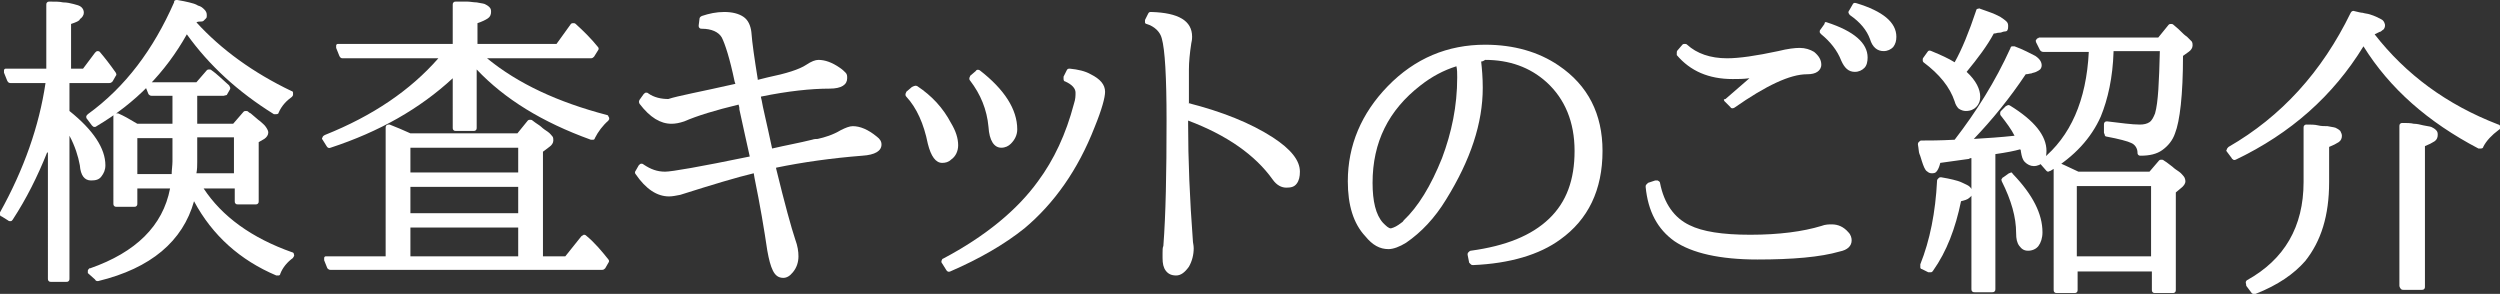
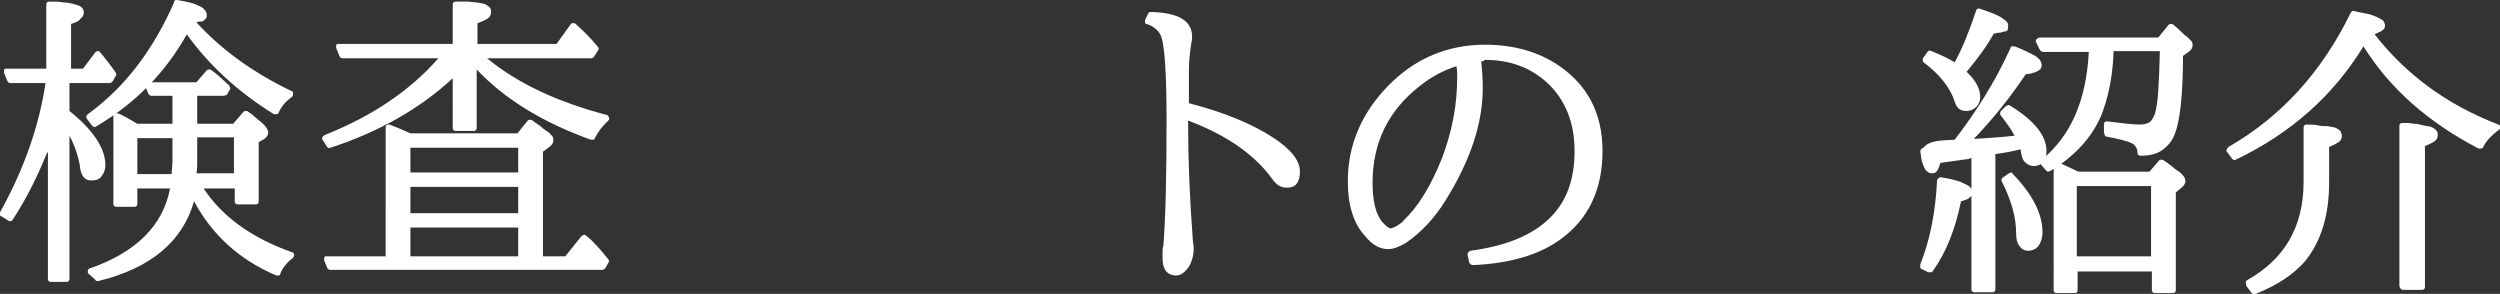
<svg xmlns="http://www.w3.org/2000/svg" version="1.1" id="レイヤー_1" x="0px" y="0px" viewBox="0 0 313.1 36.8" style="enable-background:new 0 0 313.1 36.8;" xml:space="preserve">
  <rect x="0" y="0" width="313.1" height="36.8" fill="#333333" stroke="none" />
  <style type="text/css">
	.st0{fill:#FFFFFF;}
</style>
  <g>
    <path class="st0" d="M5.9,19.1c-1.2,3-2.6,5.8-4.3,8.4c-0.1,0.1-0.1,0.2-0.3,0.2c-0.1,0-0.2,0-0.3-0.1l-0.8-0.5   C0.1,27.1,0,27,0,26.9c0-0.1,0-0.2,0-0.3c3-5.4,4.9-10.8,5.7-16.2H1.3c-0.2,0-0.3-0.1-0.4-0.3l-0.4-1c0-0.1,0-0.2,0-0.3   c0-0.1,0.1-0.2,0.2-0.2c0,0,0.1,0,0.1,0h5v-8c0-0.1,0-0.2,0.1-0.3s0.2-0.1,0.3-0.1c0.7,0,1.3,0,1.7,0.1c0.5,0,0.9,0.1,1.3,0.2   c0.4,0.1,0.8,0.2,1,0.4c0.2,0.2,0.3,0.4,0.3,0.7c0,0.3-0.2,0.6-0.5,0.8C10,2.6,9.5,2.8,8.9,3v5.6h1.5l1.5-2   c0.1-0.1,0.2-0.2,0.3-0.2c0.1,0,0.2,0,0.3,0.1c0.6,0.7,1.3,1.6,2,2.6c0.1,0.2,0.1,0.3,0,0.4l-0.4,0.7c-0.1,0.1-0.2,0.2-0.4,0.2h-5   v3.5c3,2.4,4.5,4.7,4.5,6.8c0,0.6-0.2,1-0.5,1.4s-0.7,0.5-1.3,0.5c-0.8,0-1.3-0.6-1.4-1.9c-0.2-1.1-0.6-2.4-1.3-3.7v17.9   c0,0.1,0,0.2-0.1,0.3c-0.1,0.1-0.2,0.1-0.3,0.1H6.4c-0.1,0-0.2,0-0.3-0.1c-0.1-0.1-0.1-0.2-0.1-0.3V19.1z M24.6,2.8   c3.1,3.4,7.1,6.3,11.9,8.6c0.1,0,0.2,0.1,0.2,0.2c0,0.1,0,0.2,0,0.3c0,0.1-0.1,0.1-0.1,0.2c-0.7,0.5-1.3,1.1-1.7,2   c0,0.1-0.1,0.2-0.3,0.2c-0.1,0-0.2,0-0.3,0c-4.5-2.8-8.1-6.1-10.9-10c-2.7,4.8-6.4,8.6-11.3,11.5c-0.1,0.1-0.2,0.1-0.3,0.1   c-0.1,0-0.2-0.1-0.3-0.2l-0.6-0.8c-0.1-0.1-0.1-0.2-0.1-0.3c0-0.1,0.1-0.2,0.2-0.3c4.7-3.4,8.2-8.1,10.8-14C21.8,0,22,0,22.2,0   c0.6,0.1,1.1,0.2,1.5,0.3c0.4,0.1,0.8,0.2,1.1,0.4c0.4,0.1,0.6,0.3,0.8,0.5s0.3,0.4,0.3,0.7c0,0.2,0,0.3-0.1,0.4   c-0.1,0.1-0.2,0.2-0.3,0.3c-0.1,0.1-0.3,0.1-0.4,0.1C24.9,2.7,24.8,2.7,24.6,2.8z M21.6,15.5V12H19c-0.2,0-0.3-0.1-0.4-0.2l-0.4-1   c0-0.1,0-0.2,0-0.3c0-0.1,0.1-0.2,0.2-0.2c0,0,0.1,0,0.2,0h6l1.3-1.5c0.1-0.1,0.2-0.1,0.3-0.1c0.1,0,0.2,0,0.3,0.1   c0.6,0.4,1.3,1.1,2.2,1.9c0.1,0.2,0.2,0.3,0.1,0.5l-0.4,0.7C28.3,11.9,28.1,12,28,12h-3.3v3.5h4.5l1.3-1.5c0.1-0.1,0.2-0.1,0.3-0.1   c0.1,0,0.2,0,0.3,0.1c0.1,0.1,0.1,0.1,0.3,0.2c0.5,0.4,0.9,0.8,1.2,1c0.2,0.2,0.5,0.4,0.7,0.7c0.2,0.3,0.3,0.5,0.3,0.7   c0,0.3-0.2,0.6-0.5,0.8l-0.7,0.4v7.4c0,0.1,0,0.2-0.1,0.3c-0.1,0.1-0.2,0.1-0.3,0.1h-2.2c-0.1,0-0.2,0-0.3-0.1s-0.1-0.2-0.1-0.3   v-1.6h-3.9c2.3,3.5,6,6.2,11.1,8c0.1,0,0.2,0.1,0.2,0.2c0,0.1,0.1,0.2,0,0.3c0,0.1-0.1,0.1-0.1,0.2c-0.7,0.5-1.3,1.2-1.6,2   c0,0.1-0.1,0.2-0.2,0.2c-0.1,0-0.2,0-0.3,0c-4.5-1.9-8-5-10.3-9.3c-1.4,5-5.4,8.4-12,10c-0.2,0-0.3,0-0.4-0.2L11,34.2   C11,34.1,11,34,11,33.9c0-0.1,0.1-0.2,0.2-0.3l0.1,0c5.7-2,9.1-5.3,10-10h-4.1v1.9c0,0.1,0,0.2-0.1,0.3c-0.1,0.1-0.2,0.1-0.3,0.1   h-2.2c-0.1,0-0.2,0-0.3-0.1c-0.1-0.1-0.1-0.2-0.1-0.3V14.6c0-0.1,0-0.2,0.1-0.3c0.1-0.1,0.2-0.1,0.3-0.1c0.1,0,0.1,0,0.2,0   c0.7,0.3,1.4,0.7,2.4,1.3H21.6z M21.6,17.3h-4.4v4.5h4.3c0-0.5,0.1-1.1,0.1-1.6V17.3z M24.7,17.3v3c0,0.4,0,0.9-0.1,1.4h4.7v-4.5   H24.7z" />
    <path class="st0" d="M59.7,8.7V16c0,0.1,0,0.2-0.1,0.3c-0.1,0.1-0.2,0.1-0.3,0.1h-2.2c-0.1,0-0.2,0-0.3-0.1   c-0.1-0.1-0.1-0.2-0.1-0.3V9.8c-4.1,3.8-9.2,6.7-15.3,8.7c-0.2,0.1-0.4,0-0.5-0.2l-0.5-0.8c-0.1-0.1-0.1-0.2,0-0.3   c0-0.1,0.1-0.2,0.3-0.3c6-2.4,10.7-5.6,14.2-9.6h-12c-0.2,0-0.3-0.1-0.4-0.3l-0.4-1c0-0.1,0-0.2,0-0.3c0-0.1,0.1-0.2,0.2-0.2   c0,0,0.1,0,0.1,0h14.3V0.6c0-0.1,0-0.2,0.1-0.3c0.1-0.1,0.2-0.1,0.3-0.1c0.5,0,1,0,1.4,0c0.4,0,0.8,0.1,1.2,0.1   c0.4,0.1,0.7,0.1,1,0.2c0.2,0.1,0.4,0.2,0.6,0.4c0.2,0.2,0.2,0.4,0.2,0.6c0,0.3-0.1,0.6-0.4,0.8s-0.7,0.4-1.3,0.6v2.6h9.9L71.5,3   c0.1-0.1,0.2-0.1,0.3-0.1c0.1,0,0.2,0,0.3,0.1c1,0.9,2,1.9,2.8,2.9C75,6,75,6.2,74.9,6.3l-0.5,0.8c-0.1,0.1-0.2,0.2-0.4,0.2H61   c3.9,3.2,8.9,5.5,15,7.1c0.1,0,0.2,0.1,0.2,0.2c0.1,0.1,0.1,0.2,0.1,0.3c0,0.1-0.1,0.1-0.1,0.2c-0.7,0.6-1.3,1.4-1.7,2.2   c0,0.1-0.1,0.2-0.2,0.2s-0.2,0-0.3,0C67.9,15.3,63.2,12.4,59.7,8.7z M51.4,16.7h13.4l1.3-1.6c0.1-0.1,0.2-0.1,0.3-0.1   c0.1,0,0.2,0,0.3,0.1c0.5,0.4,0.9,0.6,1.1,0.8c0.2,0.2,0.5,0.4,0.8,0.6c0.3,0.2,0.5,0.5,0.6,0.6s0.1,0.4,0.1,0.5   c0,0.3-0.2,0.6-0.5,0.8L68,19v13.1h2.8l2-2.5c0.1-0.1,0.2-0.1,0.3-0.2c0.1,0,0.2,0,0.3,0.1c1.1,0.9,2,2,2.8,3   c0.1,0.1,0.1,0.3,0,0.4l-0.4,0.7c-0.1,0.1-0.2,0.2-0.4,0.2h-34c-0.2,0-0.3-0.1-0.4-0.2l-0.4-1c0-0.1,0-0.2,0-0.3   c0-0.1,0.1-0.2,0.2-0.2c0,0,0.1,0,0.2,0h7.3V16c0-0.1,0-0.2,0.1-0.3s0.2-0.1,0.3-0.1c0,0,0.1,0,0.1,0   C49.6,15.9,50.5,16.3,51.4,16.7z M51.4,18.5v3.1h13.5v-3.1H51.4z M64.9,26.7v-3.3H51.4v3.3H64.9z M64.9,32.1v-3.6H51.4v3.6H64.9z" />
-     <path class="st0" d="M92.1,10.5L92,10.2c-0.6-2.9-1.2-4.7-1.6-5.5C90,4,89.1,3.6,87.9,3.6c-0.1,0-0.2,0-0.3-0.1   c-0.1-0.1-0.1-0.2-0.1-0.3l0.1-0.8c0-0.2,0.1-0.3,0.3-0.4c0.9-0.3,1.8-0.5,2.8-0.5c1,0,1.8,0.2,2.4,0.6c0.6,0.4,0.9,1.1,1,1.9   c0.1,1.4,0.4,3.4,0.8,5.9l0,0.1l1.2-0.3c2.4-0.5,4-1,4.9-1.6c0.6-0.4,1.1-0.6,1.5-0.6c0.8,0,1.7,0.3,2.7,1c0.3,0.2,0.5,0.4,0.7,0.6   c0.2,0.2,0.2,0.4,0.2,0.7c0,0.8-0.7,1.3-2.2,1.3c-2.3,0-5.2,0.3-8.6,1c0,0.2,0.1,0.4,0.1,0.5c0.1,0.7,0.6,2.7,1.3,6   c1.7-0.4,3.4-0.7,5-1.1h0c0.3-0.1,0.5-0.1,0.7-0.1c0,0,0,0,0,0c0.9-0.2,1.9-0.5,2.9-1.1c0.6-0.3,1.1-0.5,1.5-0.5   c0.9,0,1.9,0.4,3,1.3c0.4,0.3,0.6,0.6,0.6,1c0,0.8-0.8,1.3-2.4,1.4c-3.8,0.3-7.4,0.8-10.8,1.5c0,0,0,0.1,0,0.1   c1.1,4.5,1.9,7.4,2.4,8.9c0.3,0.8,0.4,1.5,0.4,2.1c0,0.7-0.2,1.4-0.7,2c-0.4,0.5-0.8,0.7-1.2,0.7c-0.6,0-1-0.3-1.3-0.9   c-0.3-0.6-0.5-1.4-0.7-2.5c-0.4-2.7-0.9-5.7-1.6-9.1l-0.1-0.6c-2.1,0.5-5.1,1.4-9.2,2.7c-0.5,0.1-1,0.2-1.4,0.2   c-1.5,0-2.9-0.9-4.2-2.8c-0.1-0.1-0.1-0.3,0-0.4l0.4-0.7c0.1-0.1,0.2-0.2,0.3-0.2c0.1,0,0.2,0,0.3,0.1c0.9,0.6,1.7,0.9,2.7,0.9   c0.8,0,4.3-0.6,10.6-1.9c-0.1-0.5-0.3-1.4-0.6-2.7l-0.7-3.2c0,0,0,0,0-0.1c0-0.1,0-0.2-0.1-0.5c-2.9,0.7-5.2,1.4-6.8,2.1   c-0.6,0.2-1.1,0.3-1.6,0.3c-1.4,0-2.7-0.8-4-2.5c-0.1-0.2-0.1-0.3,0-0.5l0.5-0.7c0.1-0.1,0.2-0.2,0.3-0.2c0.1,0,0.2,0,0.3,0.1   c0.7,0.5,1.6,0.7,2.5,0.7C84.9,12,87.7,11.5,92.1,10.5z" />
-     <path class="st0" d="M114.9,10.8c1.8,1.2,3.2,2.7,4.2,4.6c0.6,1,0.9,1.9,0.9,2.8c0,0.7-0.3,1.4-0.9,1.8c-0.3,0.3-0.7,0.4-1.1,0.4   c-0.8,0-1.4-0.8-1.8-2.4c-0.5-2.5-1.4-4.5-2.7-5.9c-0.1-0.1-0.1-0.2-0.1-0.3c0-0.1,0.1-0.2,0.1-0.3l0.7-0.6   C114.6,10.7,114.7,10.7,114.9,10.8z M118.1,32.4c5.3-2.8,9.3-6.1,11.9-9.7c2-2.7,3.5-5.9,4.5-9.7c0.2-0.6,0.2-1,0.2-1.4   c0-0.5-0.4-1-1.3-1.4c-0.1,0-0.2-0.1-0.2-0.3c0-0.1,0-0.2,0-0.3l0.4-0.8c0.1-0.2,0.2-0.2,0.4-0.2c1,0.1,1.9,0.3,2.6,0.7   c1.2,0.6,1.8,1.3,1.8,2.2c0,0.7-0.4,2.2-1.3,4.4c-2.1,5.4-5.1,9.6-8.8,12.7c-2.5,2-5.6,3.8-9.3,5.4c-0.2,0.1-0.4,0-0.5-0.2L118,33   c-0.1-0.1-0.1-0.2-0.1-0.3C118,32.5,118,32.4,118.1,32.4z M122.7,8.8c3.1,2.4,4.7,4.9,4.7,7.4c0,0.7-0.3,1.3-0.8,1.8   c-0.3,0.3-0.7,0.5-1.2,0.5c-0.9,0-1.5-0.9-1.6-2.6c-0.2-2.2-1-4.1-2.3-5.8c-0.1-0.1-0.1-0.2-0.1-0.3c0-0.1,0.1-0.2,0.1-0.3l0.7-0.6   C122.3,8.7,122.5,8.7,122.7,8.8z" />
    <path class="st0" d="M148.8,12.9c4.3,1.1,7.8,2.5,10.6,4.3c2.3,1.5,3.4,2.9,3.4,4.3c0,0.6-0.1,1.1-0.4,1.5   c-0.3,0.4-0.7,0.5-1.3,0.5c-0.6,0-1.2-0.3-1.7-1c-2.2-3.1-5.8-5.6-10.6-7.4v0.4c0,4.5,0.2,9.4,0.6,14.7c0,0.2,0.1,0.5,0.1,0.9   c0,0.8-0.2,1.6-0.6,2.3c-0.5,0.7-1,1.1-1.6,1.1c-0.6,0-1-0.2-1.3-0.6c-0.3-0.4-0.4-0.9-0.4-1.6c0-0.1,0-0.3,0-0.6   c0-0.4,0-0.7,0.1-0.9c0.3-3.9,0.4-9.1,0.4-15.7c0-5.5-0.2-8.9-0.6-10.3c-0.2-0.8-0.9-1.5-1.9-1.8c-0.1,0-0.2-0.1-0.2-0.2   s0-0.2,0-0.3l0.4-0.8c0.1-0.2,0.2-0.2,0.4-0.2c3.4,0.1,5.1,1.1,5.1,3.1c0,0.1,0,0.4-0.1,0.8c-0.2,1.3-0.3,2.4-0.3,3.3V12.9z" />
    <path class="st0" d="M185.5,7.7c0.1,0.9,0.2,2,0.2,3.3c0,4.4-1.5,9-4.6,14c-1.4,2.3-3.1,4.1-5,5.4h0c-0.8,0.5-1.6,0.8-2.2,0.8   c-1.1,0-2-0.5-2.9-1.6c-1.5-1.6-2.2-3.9-2.2-6.9c0-4.5,1.7-8.5,5-11.9c3.4-3.5,7.5-5.2,12.2-5.2c3.6,0,6.7,0.9,9.2,2.6   c3.7,2.5,5.5,6.1,5.5,10.7c0,4.9-1.8,8.6-5.3,11.1c-2.6,1.9-6.3,3-10.9,3.2c-0.1,0-0.2,0-0.3-0.1s-0.1-0.1-0.2-0.2l-0.2-1   c0-0.1,0-0.2,0.1-0.3c0.1-0.1,0.2-0.2,0.3-0.2c4.4-0.6,7.6-1.9,9.8-4s3.2-4.9,3.2-8.5c0-3.6-1.2-6.5-3.5-8.6   c-2.1-1.9-4.7-2.8-7.7-2.8C185.7,7.7,185.6,7.7,185.5,7.7z M175.5,27.9c0,0,0.2-0.1,0.3-0.3c1.8-1.7,3.4-4.3,4.8-7.8   c1.2-3.2,1.9-6.5,1.9-10.1c0-0.5,0-1-0.1-1.4c-1.6,0.5-3.1,1.3-4.5,2.4c-4,3.1-6,7.1-6,12.2c0,2.3,0.4,4,1.3,5   c0.4,0.4,0.7,0.7,1,0.7C174.6,28.5,175,28.3,175.5,27.9C175.5,27.9,175.5,27.9,175.5,27.9z" />
-     <path class="st0" d="M207.9,22.9c0.5,2.6,1.8,4.4,3.7,5.3c1.6,0.8,4.1,1.2,7.6,1.2c3.6,0,6.6-0.4,8.9-1.1c0.5-0.2,1-0.2,1.3-0.2   c0.8,0,1.5,0.3,2.1,1c0.3,0.3,0.4,0.7,0.4,1c0,0.7-0.5,1.2-1.5,1.4c-2.4,0.7-5.9,1-10.3,1c-4.7,0-8.2-0.8-10.4-2.3   c-2.1-1.5-3.3-3.7-3.6-6.8c0-0.1,0-0.2,0.1-0.3c0.1-0.1,0.1-0.1,0.2-0.2l0.9-0.3c0.1,0,0.2,0,0.3,0   C207.8,22.7,207.9,22.8,207.9,22.9z M216.1,12.4l3-2.6c-0.8,0.1-1.4,0.1-2.1,0.1c-3,0-5.3-1-7-3C210,6.8,210,6.7,210,6.6   c0-0.1,0-0.2,0.1-0.3l0.6-0.7c0.1-0.1,0.2-0.1,0.3-0.1s0.2,0,0.3,0.1c1.2,1.1,2.9,1.7,5,1.7c1.5,0,3.6-0.3,6.4-0.9   c1.2-0.3,2.1-0.4,2.7-0.4c0.7,0,1.3,0.2,1.8,0.5c0,0,0,0,0,0c0.6,0.5,0.9,1,0.9,1.6c0,0.4-0.2,0.7-0.5,0.9   c-0.3,0.2-0.7,0.3-1.3,0.3c-2.1,0-5.1,1.4-9.1,4.2c-0.2,0.1-0.4,0.1-0.5-0.1l-0.7-0.7c-0.1-0.1-0.1-0.2-0.1-0.3   C215.9,12.5,216,12.4,216.1,12.4z M228.8,2.8c3.4,1.1,5.1,2.6,5.1,4.4c0,0.5-0.1,1-0.4,1.3c-0.3,0.3-0.7,0.5-1.2,0.5   c-0.8,0-1.3-0.5-1.7-1.4c-0.5-1.3-1.4-2.4-2.5-3.3c-0.1-0.1-0.2-0.2-0.2-0.3c0-0.1,0-0.2,0.1-0.3l0.5-0.7   C228.5,2.8,228.6,2.7,228.8,2.8z M232.5,0.4c3.3,1,5,2.4,5,4.2c0,0.5-0.1,0.9-0.4,1.3c-0.3,0.3-0.7,0.5-1.2,0.5   c-0.8,0-1.4-0.5-1.7-1.5c-0.4-1.1-1.2-2.1-2.5-3c-0.1-0.1-0.1-0.1-0.2-0.3c0-0.1,0-0.2,0.1-0.3l0.4-0.7   C232.1,0.4,232.2,0.3,232.5,0.4z" />
-     <path class="st0" d="M244.8,17.5L244.8,17.5c2.7-3.5,5.1-7.3,7-11.5c0-0.1,0.1-0.2,0.2-0.2c0.1,0,0.2,0,0.3,0   c1.1,0.4,2,0.9,2.6,1.2c0.6,0.4,0.8,0.8,0.8,1.2c0,0.2-0.1,0.4-0.2,0.5c-0.1,0.1-0.3,0.2-0.5,0.3c-0.2,0.1-0.4,0.1-0.6,0.2   c-0.2,0-0.4,0.1-0.7,0.1c-2,3-4.2,5.7-6.5,8.1c1.6-0.1,3.3-0.2,5.1-0.4c-0.4-0.8-1-1.6-1.7-2.5c-0.1-0.1-0.1-0.2-0.1-0.3   c0-0.1,0-0.2,0.1-0.3l0.6-0.6c0.2-0.1,0.3-0.2,0.5-0.1c3.1,1.9,4.6,3.8,4.6,5.7c0,0.6-0.1,1-0.4,1.4c-0.3,0.3-0.7,0.5-1.2,0.5   c-0.4,0-0.8-0.2-1.1-0.5c-0.3-0.3-0.4-0.7-0.5-1.3c0-0.1,0-0.2-0.1-0.3v0v0c-0.7,0.2-1.7,0.4-3.1,0.6v16.9c0,0.1,0,0.2-0.1,0.3   c-0.1,0.1-0.2,0.1-0.3,0.1h-2.2c-0.1,0-0.2,0-0.3-0.1c-0.1-0.1-0.1-0.2-0.1-0.3V19.8c-0.1,0-0.2,0-0.3,0.1h0l-3.6,0.5   c-0.1,0.4-0.2,0.7-0.4,1s-0.4,0.3-0.7,0.3c-0.2,0-0.4-0.1-0.5-0.2c-0.2-0.1-0.3-0.3-0.4-0.5c-0.1-0.2-0.2-0.5-0.3-0.8   c-0.1-0.3-0.2-0.7-0.3-0.9s-0.1-0.7-0.2-1.2c0-0.1,0-0.2,0.1-0.3c0.1-0.1,0.2-0.2,0.3-0.2C241.6,17.6,242.9,17.6,244.8,17.5z    M240.5,33.1c1.2-3,1.9-6.5,2.1-10.5c0-0.1,0.1-0.2,0.2-0.3c0.1-0.1,0.2-0.1,0.3-0.1c0.6,0.1,1.1,0.2,1.5,0.3   c0.4,0.1,0.8,0.2,1.2,0.4s0.7,0.3,0.9,0.5s0.3,0.4,0.3,0.7c0,0.3-0.1,0.5-0.4,0.7c-0.2,0.2-0.6,0.3-1,0.4c-0.7,3.4-1.8,6.3-3.5,8.7   c-0.1,0.1-0.1,0.2-0.3,0.2c-0.1,0-0.2,0-0.3,0l-0.8-0.4c-0.1,0-0.2-0.1-0.2-0.2C240.5,33.3,240.5,33.2,240.5,33.1z M244.8,7.8   c0.9-1.6,1.8-3.8,2.7-6.5c0-0.1,0.1-0.2,0.2-0.2c0.1,0,0.2-0.1,0.3,0c0.6,0.2,1.1,0.4,1.4,0.5s0.7,0.3,1.1,0.5   c0.3,0.2,0.6,0.4,0.8,0.6c0.2,0.2,0.2,0.4,0.2,0.6c0,0.2,0,0.3-0.1,0.5S251,3.9,250.8,4c-0.2,0.1-0.4,0.1-0.5,0.1   c-0.2,0-0.3,0.1-0.6,0.1c-0.8,1.5-2,3.1-3.4,4.8c1.2,1.1,1.7,2.2,1.7,3.1c0,0.6-0.2,1-0.5,1.3s-0.7,0.5-1.3,0.5   c-0.3,0-0.6-0.1-0.9-0.3c-0.2-0.2-0.4-0.5-0.5-0.9c-0.6-1.8-1.9-3.4-3.9-4.9c-0.1-0.1-0.1-0.2-0.1-0.3c0-0.1,0-0.2,0.1-0.3l0.5-0.7   c0.1-0.2,0.3-0.2,0.5-0.1C243.1,6.9,244,7.3,244.8,7.8z M252.1,21.8c2.5,2.6,3.7,5,3.7,7.3c0,0.7-0.2,1.3-0.5,1.7   c-0.3,0.4-0.8,0.6-1.3,0.6c-0.5,0-0.8-0.2-1.1-0.6s-0.4-0.9-0.4-1.6c0-2-0.6-4.1-1.8-6.5c0-0.1-0.1-0.2,0-0.3s0.1-0.2,0.2-0.2   l0.7-0.5c0.1,0,0.2-0.1,0.3-0.1C252,21.6,252,21.7,252.1,21.8z M264.7,6.5c-0.1,3.2-0.7,5.9-1.6,8.1c-1.2,2.7-3.3,5-6.3,6.8   c-0.1,0-0.2,0.1-0.3,0.1c-0.1,0-0.2-0.1-0.2-0.1l-0.7-0.8c-0.1-0.1-0.1-0.2-0.1-0.3c0-0.1,0.1-0.2,0.2-0.3   c3.6-2.9,5.6-7.4,5.9-13.5h-5.7c-0.2,0-0.3-0.1-0.4-0.2l-0.5-1c0-0.1-0.1-0.2,0-0.3s0.1-0.2,0.2-0.2c0.1,0,0.1-0.1,0.2-0.1h14.9   l1.3-1.6c0.1-0.1,0.2-0.1,0.3-0.1c0.1,0,0.2,0,0.3,0.1c0.5,0.4,0.8,0.7,1,0.9c0.2,0.2,0.4,0.4,0.7,0.6c0.3,0.3,0.5,0.5,0.6,0.6   c0.1,0.2,0.1,0.3,0.1,0.5c0,0.3-0.2,0.6-0.5,0.8l-0.7,0.5c0,4.9-0.4,8.2-1,9.7c-0.3,0.9-0.9,1.6-1.6,2.1c-0.7,0.5-1.6,0.7-2.7,0.7   c-0.1,0-0.2,0-0.3-0.1c-0.1-0.1-0.1-0.2-0.1-0.3c0-0.5-0.3-1-0.8-1.2c-0.4-0.2-1.5-0.5-3.1-0.8c-0.1,0-0.2-0.1-0.2-0.2   s-0.1-0.2-0.1-0.3v-1c0-0.1,0-0.2,0.1-0.3c0.1-0.1,0.2-0.1,0.3-0.1c1.7,0.2,3.1,0.4,4.1,0.4c0.5,0,0.9-0.1,1.2-0.3   c0.3-0.2,0.5-0.6,0.7-1.1c0.4-1.4,0.5-4,0.6-7.8H264.7z M260.3,21.5h8.9l1.2-1.4c0.1-0.1,0.2-0.1,0.3-0.1c0.1,0,0.2,0,0.3,0.1   c0.5,0.3,0.8,0.6,1.1,0.8c0.2,0.2,0.5,0.4,0.8,0.6c0.3,0.2,0.5,0.5,0.6,0.6s0.2,0.4,0.2,0.6c0,0.3-0.2,0.6-0.6,0.9l-0.6,0.5v12.2   c0,0.1,0,0.2-0.1,0.3s-0.2,0.1-0.3,0.1h-2.2c-0.1,0-0.2,0-0.3-0.1c-0.1-0.1-0.1-0.2-0.1-0.3v-2.3h-9.3v2.3c0,0.1,0,0.2-0.1,0.3   c-0.1,0.1-0.2,0.1-0.3,0.1h-2.2c-0.1,0-0.2,0-0.3-0.1c-0.1-0.1-0.1-0.2-0.1-0.3V20.7c0-0.1,0-0.2,0.1-0.3c0.1-0.1,0.2-0.1,0.3-0.1   c0,0,0.1,0,0.1,0C258.2,20.5,259,20.9,260.3,21.5z M260.1,23.3v8.8h9.3v-8.8H260.1z" />
+     <path class="st0" d="M244.8,17.5L244.8,17.5c2.7-3.5,5.1-7.3,7-11.5c0-0.1,0.1-0.2,0.2-0.2c0.1,0,0.2,0,0.3,0   c1.1,0.4,2,0.9,2.6,1.2c0.6,0.4,0.8,0.8,0.8,1.2c0,0.2-0.1,0.4-0.2,0.5c-0.1,0.1-0.3,0.2-0.5,0.3c-0.2,0.1-0.4,0.1-0.6,0.2   c-0.2,0-0.4,0.1-0.7,0.1c-2,3-4.2,5.7-6.5,8.1c1.6-0.1,3.3-0.2,5.1-0.4c-0.4-0.8-1-1.6-1.7-2.5c-0.1-0.1-0.1-0.2-0.1-0.3   c0-0.1,0-0.2,0.1-0.3l0.6-0.6c0.2-0.1,0.3-0.2,0.5-0.1c3.1,1.9,4.6,3.8,4.6,5.7c0,0.6-0.1,1-0.4,1.4c-0.3,0.3-0.7,0.5-1.2,0.5   c-0.4,0-0.8-0.2-1.1-0.5c-0.3-0.3-0.4-0.7-0.5-1.3c0-0.1,0-0.2-0.1-0.3v0v0c-0.7,0.2-1.7,0.4-3.1,0.6v16.9c0,0.1,0,0.2-0.1,0.3   c-0.1,0.1-0.2,0.1-0.3,0.1h-2.2c-0.1,0-0.2,0-0.3-0.1c-0.1-0.1-0.1-0.2-0.1-0.3V19.8c-0.1,0-0.2,0-0.3,0.1h0l-3.6,0.5   c-0.1,0.4-0.2,0.7-0.4,1s-0.4,0.3-0.7,0.3c-0.2,0-0.4-0.1-0.5-0.2c-0.2-0.1-0.3-0.3-0.4-0.5c-0.1-0.2-0.2-0.5-0.3-0.8   s-0.1-0.7-0.2-1.2c0-0.1,0-0.2,0.1-0.3c0.1-0.1,0.2-0.2,0.3-0.2C241.6,17.6,242.9,17.6,244.8,17.5z    M240.5,33.1c1.2-3,1.9-6.5,2.1-10.5c0-0.1,0.1-0.2,0.2-0.3c0.1-0.1,0.2-0.1,0.3-0.1c0.6,0.1,1.1,0.2,1.5,0.3   c0.4,0.1,0.8,0.2,1.2,0.4s0.7,0.3,0.9,0.5s0.3,0.4,0.3,0.7c0,0.3-0.1,0.5-0.4,0.7c-0.2,0.2-0.6,0.3-1,0.4c-0.7,3.4-1.8,6.3-3.5,8.7   c-0.1,0.1-0.1,0.2-0.3,0.2c-0.1,0-0.2,0-0.3,0l-0.8-0.4c-0.1,0-0.2-0.1-0.2-0.2C240.5,33.3,240.5,33.2,240.5,33.1z M244.8,7.8   c0.9-1.6,1.8-3.8,2.7-6.5c0-0.1,0.1-0.2,0.2-0.2c0.1,0,0.2-0.1,0.3,0c0.6,0.2,1.1,0.4,1.4,0.5s0.7,0.3,1.1,0.5   c0.3,0.2,0.6,0.4,0.8,0.6c0.2,0.2,0.2,0.4,0.2,0.6c0,0.2,0,0.3-0.1,0.5S251,3.9,250.8,4c-0.2,0.1-0.4,0.1-0.5,0.1   c-0.2,0-0.3,0.1-0.6,0.1c-0.8,1.5-2,3.1-3.4,4.8c1.2,1.1,1.7,2.2,1.7,3.1c0,0.6-0.2,1-0.5,1.3s-0.7,0.5-1.3,0.5   c-0.3,0-0.6-0.1-0.9-0.3c-0.2-0.2-0.4-0.5-0.5-0.9c-0.6-1.8-1.9-3.4-3.9-4.9c-0.1-0.1-0.1-0.2-0.1-0.3c0-0.1,0-0.2,0.1-0.3l0.5-0.7   c0.1-0.2,0.3-0.2,0.5-0.1C243.1,6.9,244,7.3,244.8,7.8z M252.1,21.8c2.5,2.6,3.7,5,3.7,7.3c0,0.7-0.2,1.3-0.5,1.7   c-0.3,0.4-0.8,0.6-1.3,0.6c-0.5,0-0.8-0.2-1.1-0.6s-0.4-0.9-0.4-1.6c0-2-0.6-4.1-1.8-6.5c0-0.1-0.1-0.2,0-0.3s0.1-0.2,0.2-0.2   l0.7-0.5c0.1,0,0.2-0.1,0.3-0.1C252,21.6,252,21.7,252.1,21.8z M264.7,6.5c-0.1,3.2-0.7,5.9-1.6,8.1c-1.2,2.7-3.3,5-6.3,6.8   c-0.1,0-0.2,0.1-0.3,0.1c-0.1,0-0.2-0.1-0.2-0.1l-0.7-0.8c-0.1-0.1-0.1-0.2-0.1-0.3c0-0.1,0.1-0.2,0.2-0.3   c3.6-2.9,5.6-7.4,5.9-13.5h-5.7c-0.2,0-0.3-0.1-0.4-0.2l-0.5-1c0-0.1-0.1-0.2,0-0.3s0.1-0.2,0.2-0.2c0.1,0,0.1-0.1,0.2-0.1h14.9   l1.3-1.6c0.1-0.1,0.2-0.1,0.3-0.1c0.1,0,0.2,0,0.3,0.1c0.5,0.4,0.8,0.7,1,0.9c0.2,0.2,0.4,0.4,0.7,0.6c0.3,0.3,0.5,0.5,0.6,0.6   c0.1,0.2,0.1,0.3,0.1,0.5c0,0.3-0.2,0.6-0.5,0.8l-0.7,0.5c0,4.9-0.4,8.2-1,9.7c-0.3,0.9-0.9,1.6-1.6,2.1c-0.7,0.5-1.6,0.7-2.7,0.7   c-0.1,0-0.2,0-0.3-0.1c-0.1-0.1-0.1-0.2-0.1-0.3c0-0.5-0.3-1-0.8-1.2c-0.4-0.2-1.5-0.5-3.1-0.8c-0.1,0-0.2-0.1-0.2-0.2   s-0.1-0.2-0.1-0.3v-1c0-0.1,0-0.2,0.1-0.3c0.1-0.1,0.2-0.1,0.3-0.1c1.7,0.2,3.1,0.4,4.1,0.4c0.5,0,0.9-0.1,1.2-0.3   c0.3-0.2,0.5-0.6,0.7-1.1c0.4-1.4,0.5-4,0.6-7.8H264.7z M260.3,21.5h8.9l1.2-1.4c0.1-0.1,0.2-0.1,0.3-0.1c0.1,0,0.2,0,0.3,0.1   c0.5,0.3,0.8,0.6,1.1,0.8c0.2,0.2,0.5,0.4,0.8,0.6c0.3,0.2,0.5,0.5,0.6,0.6s0.2,0.4,0.2,0.6c0,0.3-0.2,0.6-0.6,0.9l-0.6,0.5v12.2   c0,0.1,0,0.2-0.1,0.3s-0.2,0.1-0.3,0.1h-2.2c-0.1,0-0.2,0-0.3-0.1c-0.1-0.1-0.1-0.2-0.1-0.3v-2.3h-9.3v2.3c0,0.1,0,0.2-0.1,0.3   c-0.1,0.1-0.2,0.1-0.3,0.1h-2.2c-0.1,0-0.2,0-0.3-0.1c-0.1-0.1-0.1-0.2-0.1-0.3V20.7c0-0.1,0-0.2,0.1-0.3c0.1-0.1,0.2-0.1,0.3-0.1   c0,0,0.1,0,0.1,0C258.2,20.5,259,20.9,260.3,21.5z M260.1,23.3v8.8h9.3v-8.8H260.1z" />
    <path class="st0" d="M297.4,4.3c3.9,5,9,8.8,15.5,11.3c0.1,0,0.2,0.1,0.2,0.2s0,0.2,0,0.3c0,0.1-0.1,0.1-0.2,0.2   c-0.8,0.6-1.5,1.3-1.9,2.1c0,0.1-0.1,0.2-0.3,0.2c-0.1,0-0.2,0-0.3,0c-6.3-3.3-11.1-7.5-14.4-12.8c-3.8,6.2-9.1,10.9-16,14.2   c-0.1,0-0.2,0.1-0.3,0s-0.2-0.1-0.2-0.2l-0.6-0.8c-0.1-0.1-0.1-0.2,0-0.3c0-0.1,0.1-0.2,0.2-0.3c6.6-3.8,11.7-9.4,15.3-16.8   c0.1-0.2,0.3-0.3,0.5-0.2c0.4,0.1,0.8,0.2,1,0.2c0.3,0.1,0.6,0.1,0.9,0.2c0.3,0.1,0.6,0.2,0.8,0.3c0.2,0.1,0.4,0.2,0.6,0.3   c0.2,0.1,0.3,0.2,0.4,0.4s0.1,0.3,0.1,0.4c0,0.2-0.1,0.4-0.2,0.5c-0.2,0.1-0.3,0.3-0.5,0.3C297.8,4.1,297.6,4.2,297.4,4.3z    M281.4,35.1c4.7-2.6,7.1-6.7,7.1-12.3V16c0-0.1,0-0.2,0.1-0.3s0.2-0.1,0.3-0.1c0.5,0,1,0,1.4,0.1s0.8,0.1,1.2,0.1   c0.4,0.1,0.7,0.1,1,0.2c0.2,0.1,0.4,0.2,0.6,0.4c0.1,0.2,0.2,0.4,0.2,0.6c0,0.3-0.1,0.6-0.4,0.8c-0.3,0.2-0.7,0.4-1.2,0.6v4.4   c0,4.2-1,7.4-3,9.9c-1.4,1.6-3.4,3-6.2,4.1c-0.2,0.1-0.4,0-0.5-0.1l-0.6-0.8c-0.1-0.1-0.1-0.2-0.1-0.3   C281.2,35.3,281.3,35.2,281.4,35.1z M300.5,35.8v-20c0-0.1,0-0.2,0.1-0.3s0.2-0.1,0.3-0.1c0.5,0,1,0,1.4,0.1c0.4,0,0.8,0.1,1.2,0.2   s0.7,0.1,1,0.2c0.2,0.1,0.4,0.2,0.6,0.4c0.2,0.2,0.2,0.4,0.2,0.6c0,0.3-0.1,0.6-0.4,0.8s-0.7,0.4-1.2,0.6v17.6c0,0.1,0,0.2-0.1,0.3   c-0.1,0.1-0.2,0.1-0.3,0.1h-2.3c-0.1,0-0.2,0-0.3-0.1S300.5,35.9,300.5,35.8z" />
  </g>
</svg>